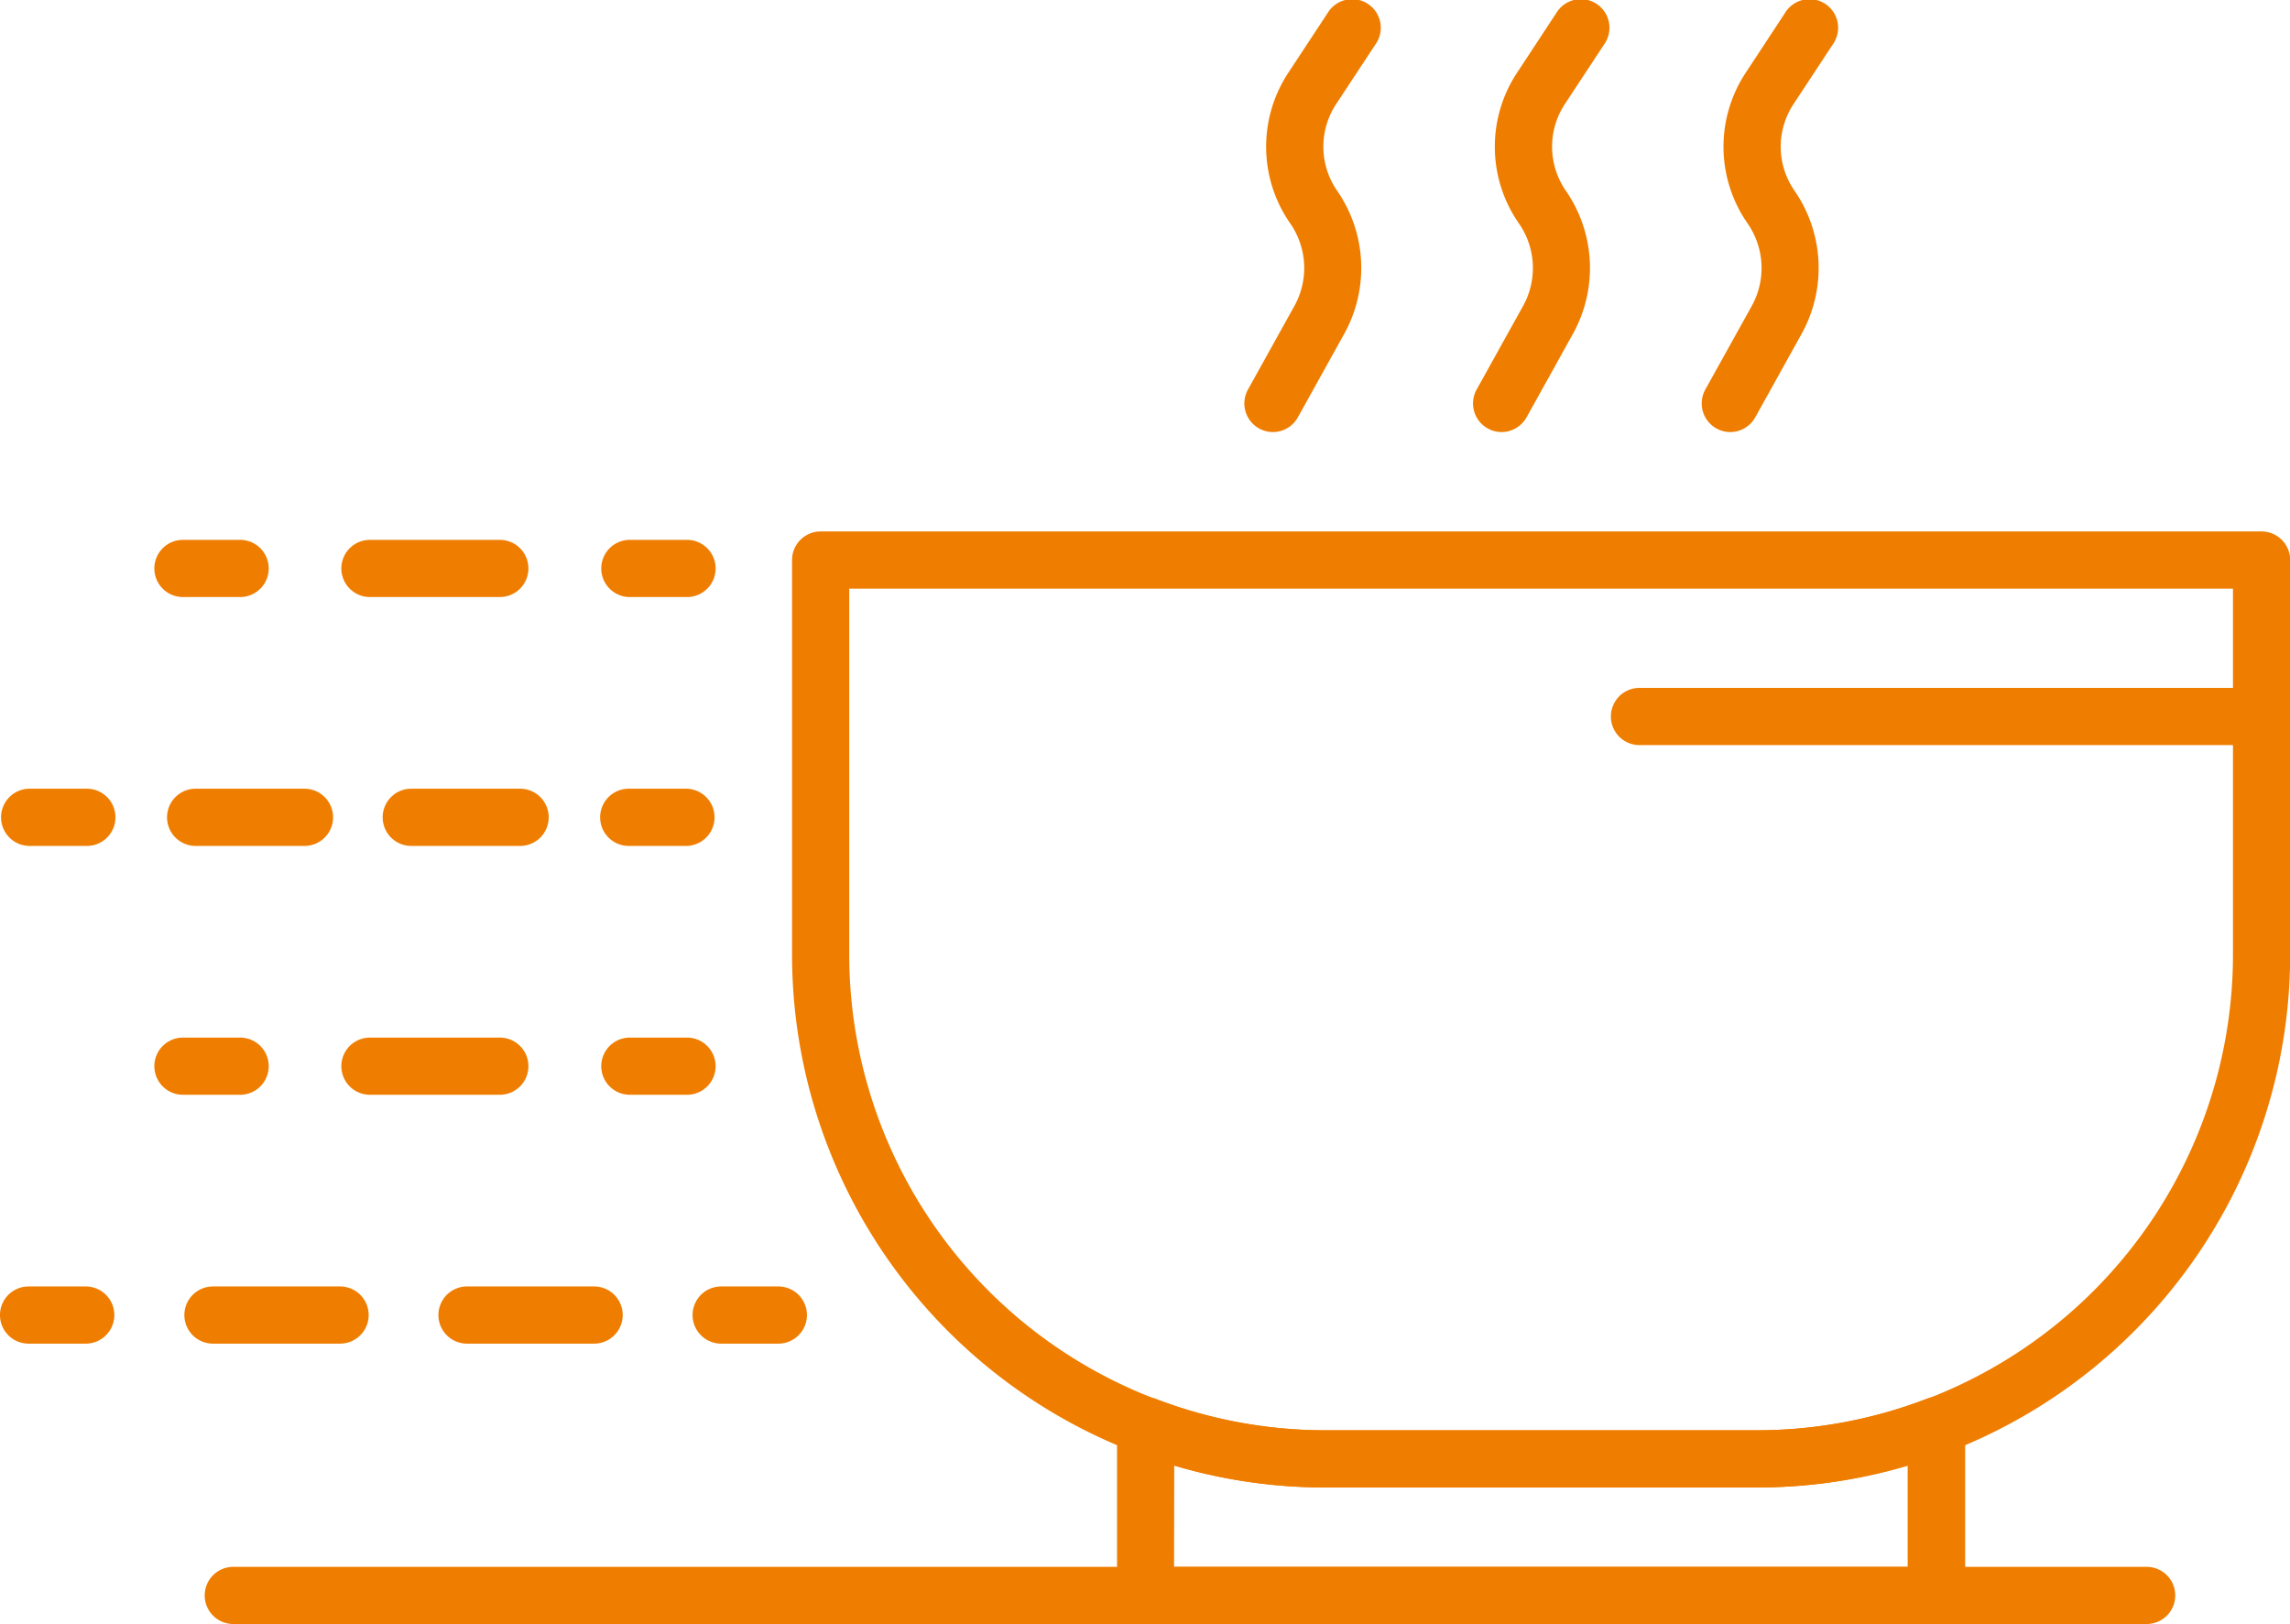
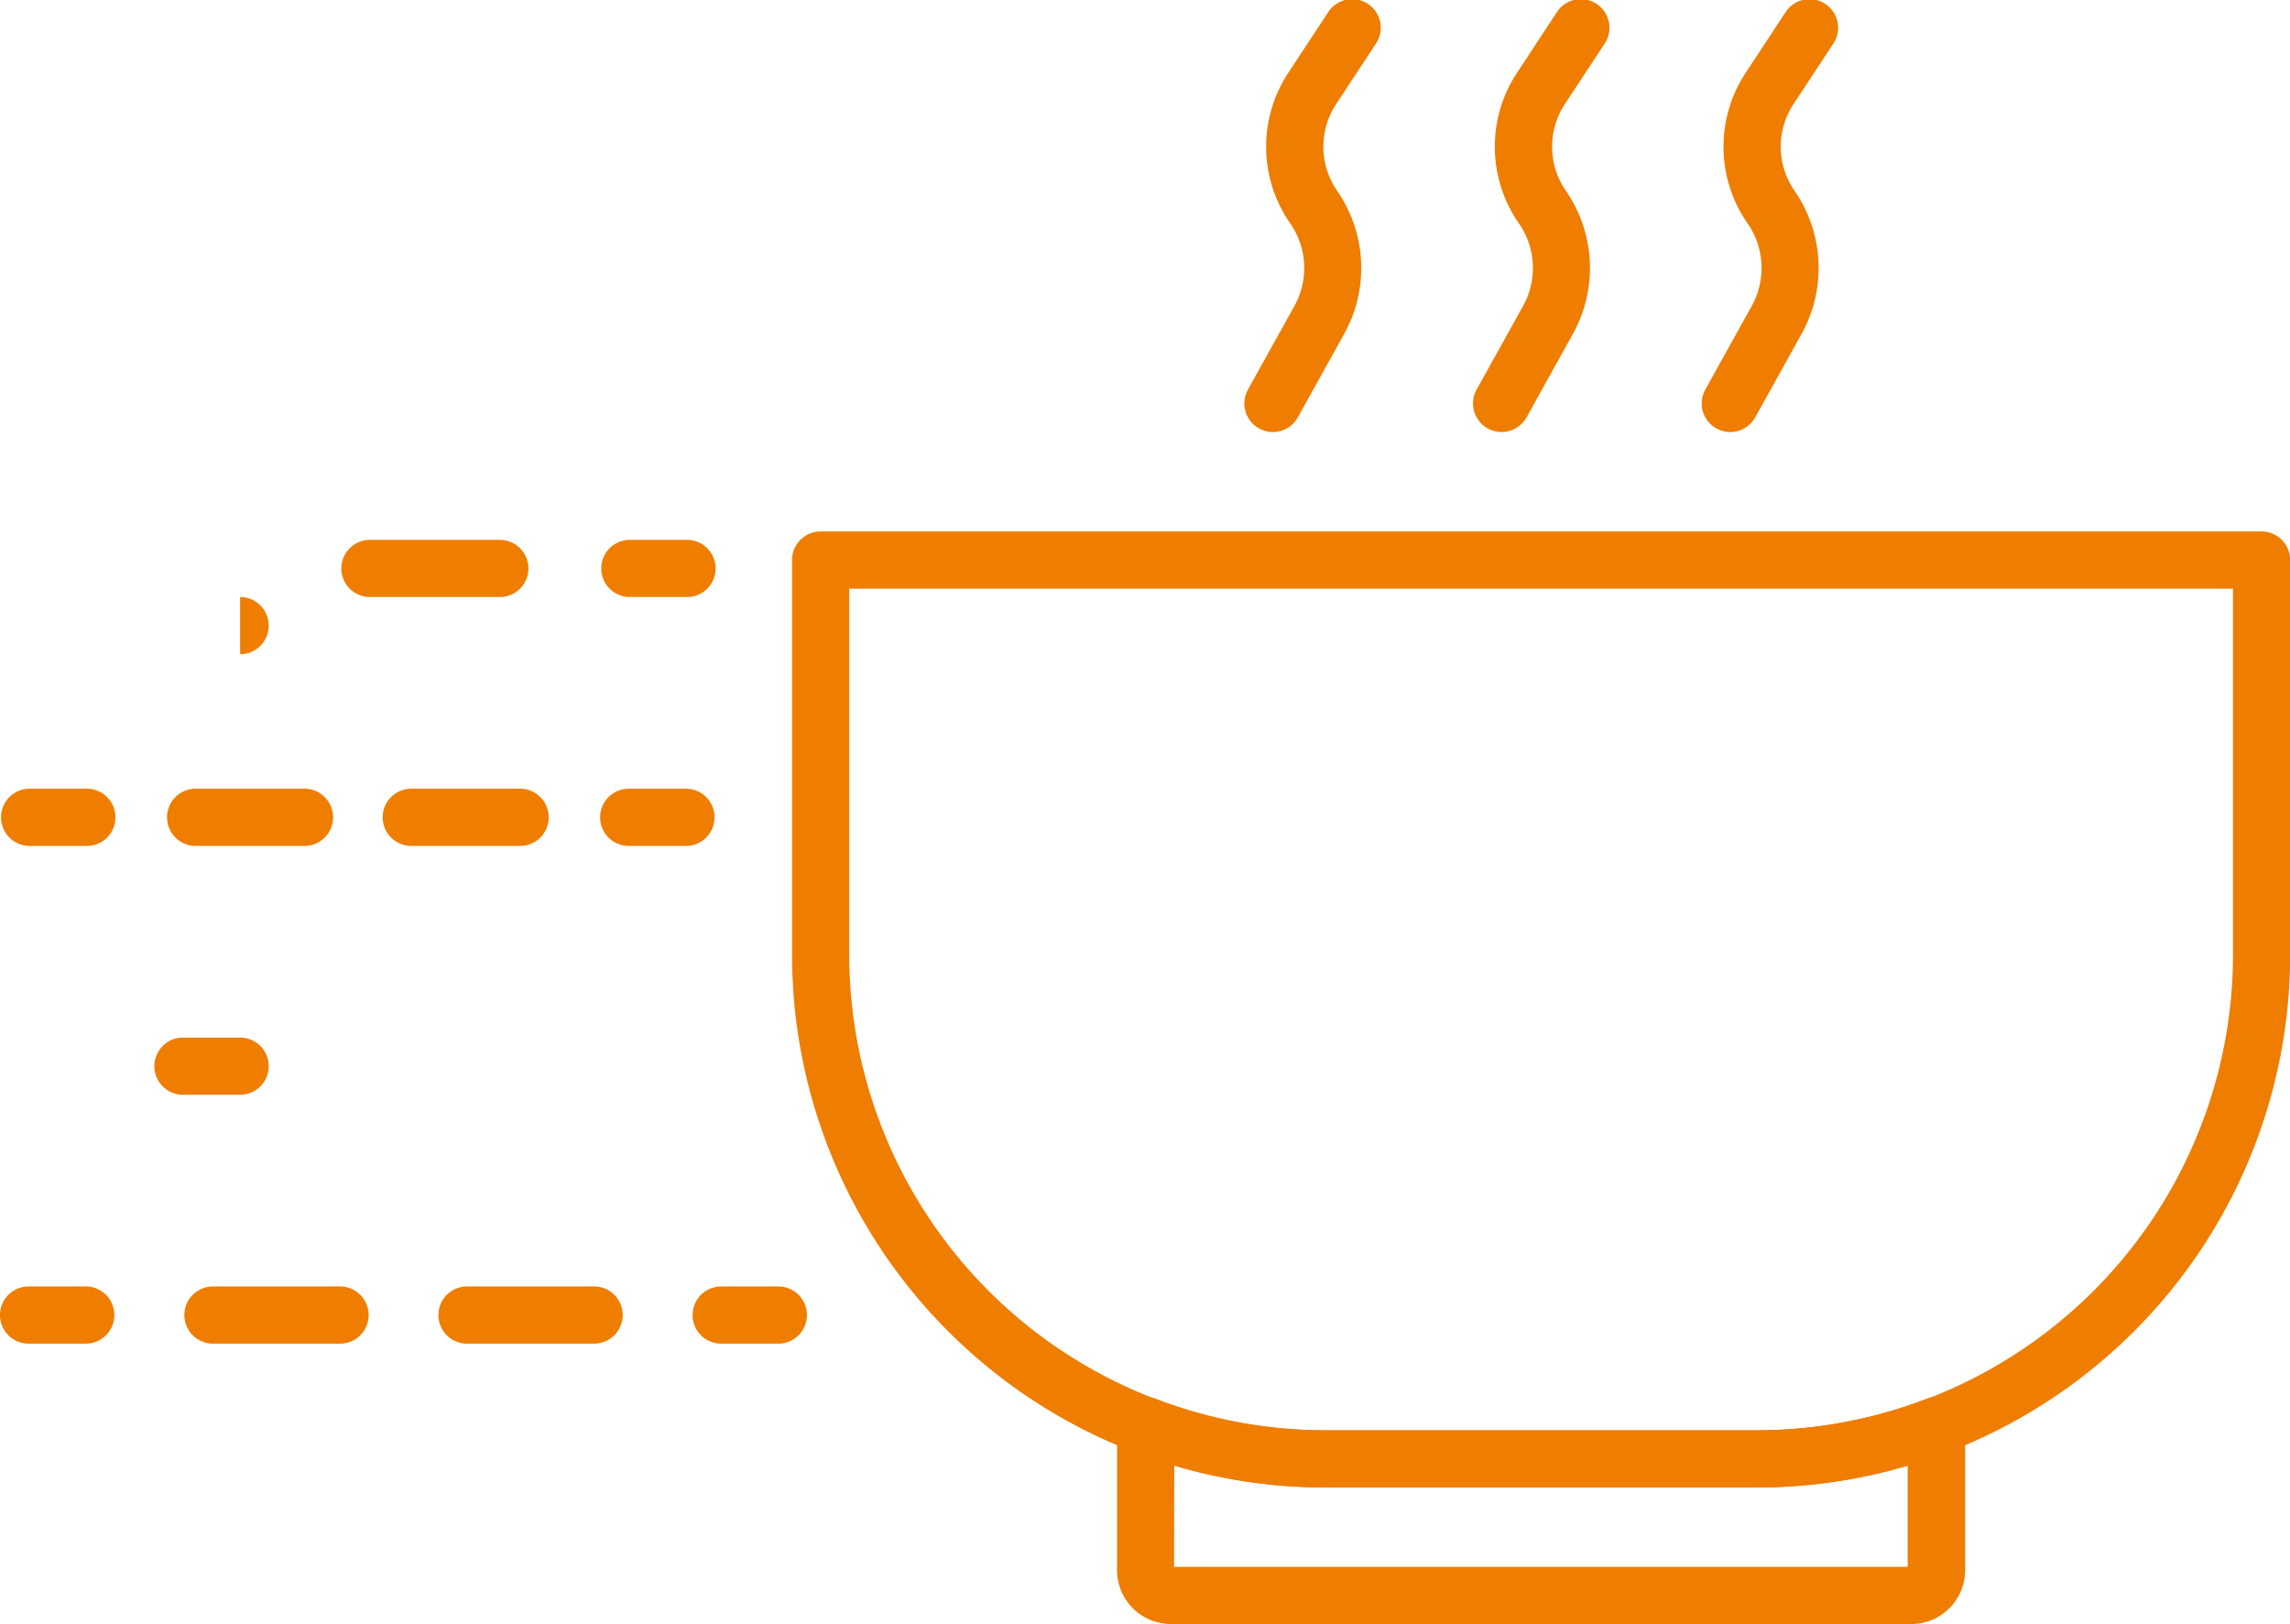
<svg xmlns="http://www.w3.org/2000/svg" width="54.988" height="38.998" viewBox="0 0 54.988 38.998">
  <g id="Group_454" data-name="Group 454" transform="translate(-452.998 -246.196)">
    <path id="Path_1950" data-name="Path 1950" d="M495.2,281.915H484.807a12.8,12.8,0,0,1-12.79-12.79v-9.48a.686.686,0,0,1,.686-.687h34.6a.687.687,0,0,1,.687.687v9.48A12.8,12.8,0,0,1,495.2,281.915ZM473.39,260.331v8.794a11.43,11.43,0,0,0,11.417,11.417H495.2a11.43,11.43,0,0,0,11.417-11.417v-8.794Z" fill="#ef7d00" />
    <path id="Path_1951" data-name="Path 1951" d="M498.89,285.194H481.113a1.293,1.293,0,0,1-1.292-1.292v-3.473a.686.686,0,0,1,.931-.642,11.365,11.365,0,0,0,4.055.755H495.2a11.365,11.365,0,0,0,4.055-.755.686.686,0,0,1,.931.642V283.9A1.294,1.294,0,0,1,498.89,285.194Zm-17.7-1.373h17.615v-2.435a12.628,12.628,0,0,1-3.613.529H484.807a12.628,12.628,0,0,1-3.613-.529Z" fill="#ef7d00" />
    <path id="Path_1952" data-name="Path 1952" d="M483.564,256.571a.687.687,0,0,1-.6-1.02l1.119-2.014a1.878,1.878,0,0,0-.1-1.971,3.223,3.223,0,0,1-.046-3.628l.943-1.433a.687.687,0,1,1,1.147.755l-.943,1.432a1.86,1.86,0,0,0,.026,2.091,3.26,3.26,0,0,1,.171,3.42l-1.119,2.015A.687.687,0,0,1,483.564,256.571Z" fill="#ef7d00" />
    <path id="Path_1953" data-name="Path 1953" d="M489.055,256.571a.687.687,0,0,1-.6-1.02l1.119-2.014a1.878,1.878,0,0,0-.1-1.971,3.222,3.222,0,0,1-.045-3.628l.942-1.433a.687.687,0,1,1,1.147.755l-.942,1.432a1.86,1.86,0,0,0,.026,2.091,3.26,3.26,0,0,1,.171,3.42l-1.119,2.015A.689.689,0,0,1,489.055,256.571Z" fill="#ef7d00" />
    <path id="Path_1954" data-name="Path 1954" d="M494.546,256.571a.687.687,0,0,1-.6-1.02l1.119-2.014a1.878,1.878,0,0,0-.1-1.971,3.222,3.222,0,0,1-.045-3.628l.942-1.433a.687.687,0,1,1,1.147.755l-.942,1.432a1.856,1.856,0,0,0,.026,2.091,3.26,3.26,0,0,1,.171,3.42l-1.119,2.015A.689.689,0,0,1,494.546,256.571Z" fill="#ef7d00" />
-     <path id="Path_1955" data-name="Path 1955" d="M507.3,264.088H492.34a.687.687,0,0,1,0-1.373H507.3a.687.687,0,1,1,0,1.373Z" fill="#ef7d00" />
-     <path id="Path_1956" data-name="Path 1956" d="M504.545,285.194H458.6a.686.686,0,0,1,0-1.373h45.944a.686.686,0,0,1,0,1.373Z" fill="#ef7d00" />
    <g id="Group_450" data-name="Group 450">
      <path id="Path_1957" data-name="Path 1957" d="M471.688,278.461h-1.373a.686.686,0,0,1,0-1.373h1.373a.686.686,0,1,1,0,1.373Z" fill="#ef7d00" />
      <path id="Path_1958" data-name="Path 1958" d="M467.264,278.461h-3.052a.686.686,0,0,1,0-1.373h3.052a.686.686,0,0,1,0,1.373Zm-6.1,0h-3.052a.686.686,0,0,1,0-1.373h3.052a.686.686,0,0,1,0,1.373Z" fill="#ef7d00" />
      <path id="Path_1959" data-name="Path 1959" d="M455.057,278.461h-1.373a.686.686,0,0,1,0-1.373h1.373a.686.686,0,1,1,0,1.373Z" fill="#ef7d00" />
    </g>
    <g id="Group_451" data-name="Group 451">
-       <path id="Path_1960" data-name="Path 1960" d="M469.495,272.485h-1.373a.686.686,0,1,1,0-1.373h1.373a.686.686,0,0,1,0,1.373Z" fill="#ef7d00" />
-       <path id="Path_1961" data-name="Path 1961" d="M465,272.485h-3.119a.686.686,0,1,1,0-1.373H465a.686.686,0,1,1,0,1.373Z" fill="#ef7d00" />
      <path id="Path_1962" data-name="Path 1962" d="M458.764,272.485h-1.373a.686.686,0,0,1,0-1.373h1.373a.686.686,0,0,1,0,1.373Z" fill="#ef7d00" />
    </g>
    <g id="Group_452" data-name="Group 452">
      <path id="Path_1963" data-name="Path 1963" d="M469.495,266.509h-1.373a.687.687,0,1,1,0-1.373h1.373a.687.687,0,0,1,0,1.373Z" fill="#ef7d00" />
      <path id="Path_1964" data-name="Path 1964" d="M465.509,266.509H462.9a.687.687,0,1,1,0-1.373h2.613a.687.687,0,0,1,0,1.373Zm-5.226,0H457.67a.687.687,0,0,1,0-1.373h2.613a.687.687,0,1,1,0,1.373Z" fill="#ef7d00" />
      <path id="Path_1965" data-name="Path 1965" d="M455.057,266.509h-1.373a.687.687,0,0,1,0-1.373h1.373a.687.687,0,1,1,0,1.373Z" fill="#ef7d00" />
    </g>
    <g id="Group_453" data-name="Group 453">
      <path id="Path_1966" data-name="Path 1966" d="M469.495,260.533h-1.373a.686.686,0,1,1,0-1.373h1.373a.686.686,0,0,1,0,1.373Z" fill="#ef7d00" />
      <path id="Path_1967" data-name="Path 1967" d="M465,260.533h-3.119a.686.686,0,1,1,0-1.373H465a.686.686,0,1,1,0,1.373Z" fill="#ef7d00" />
-       <path id="Path_1968" data-name="Path 1968" d="M458.764,260.533h-1.373a.686.686,0,0,1,0-1.373h1.373a.686.686,0,0,1,0,1.373Z" fill="#ef7d00" />
+       <path id="Path_1968" data-name="Path 1968" d="M458.764,260.533h-1.373h1.373a.686.686,0,0,1,0,1.373Z" fill="#ef7d00" />
    </g>
  </g>
</svg>